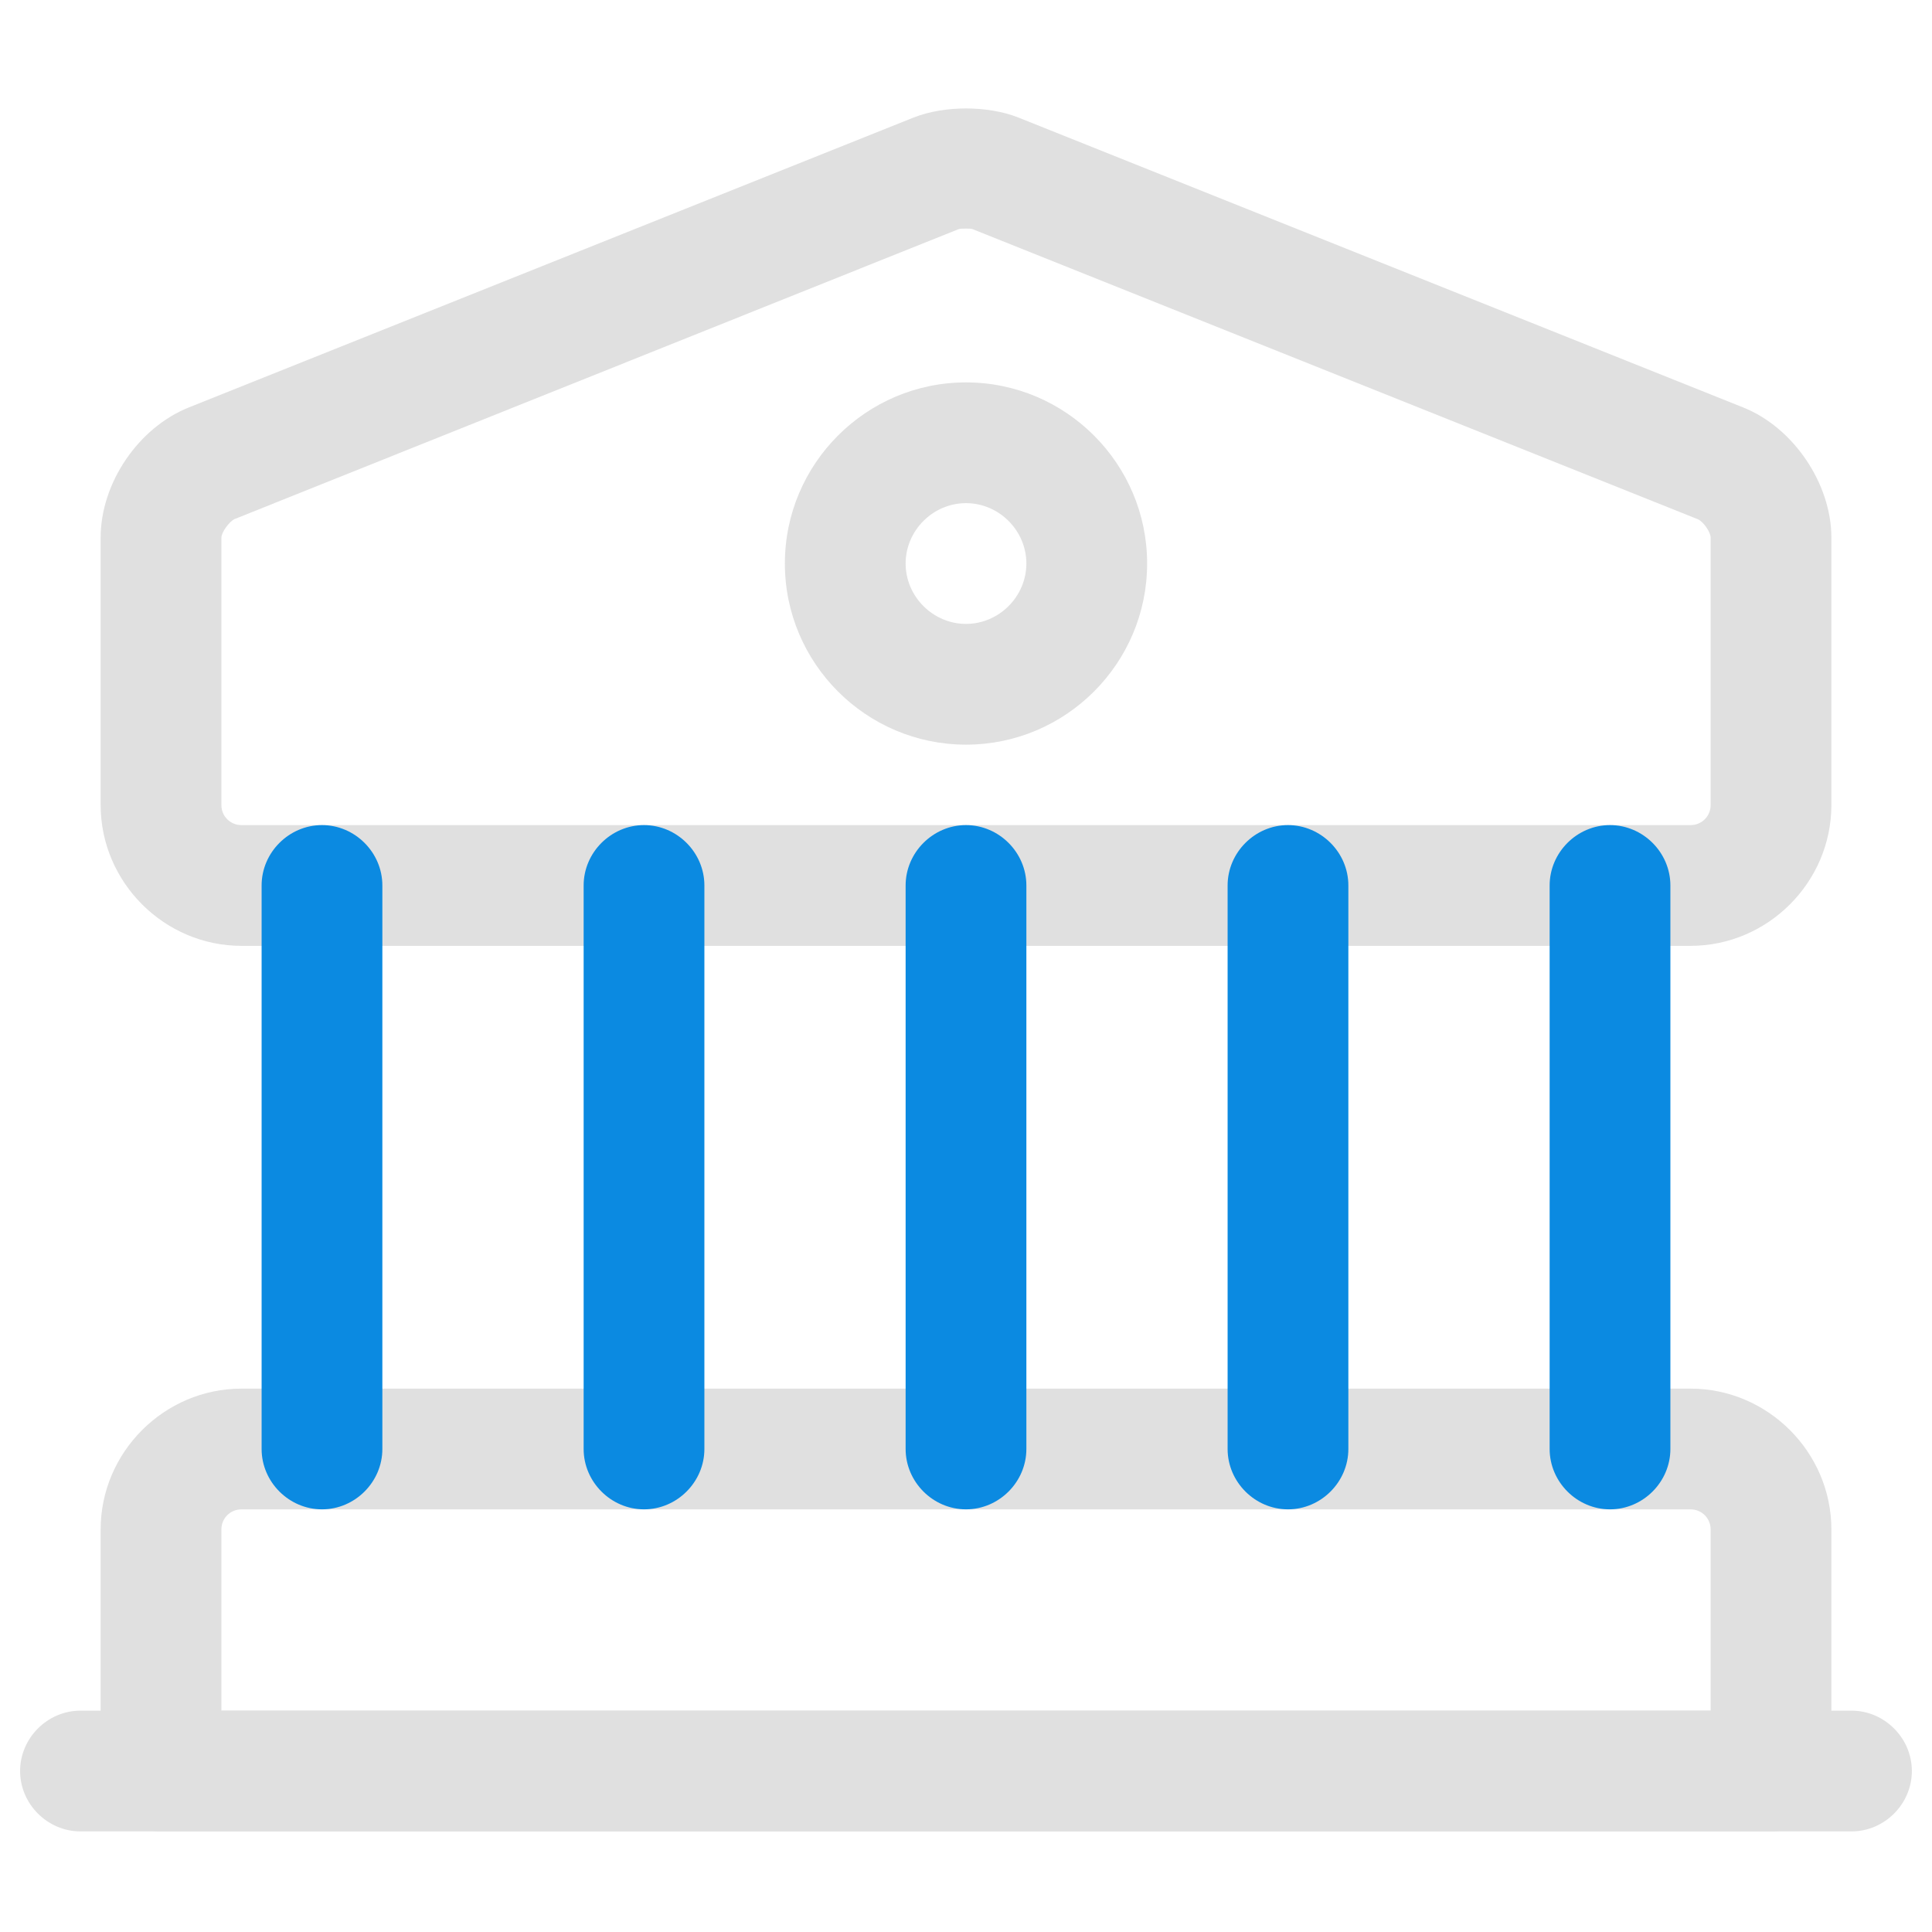
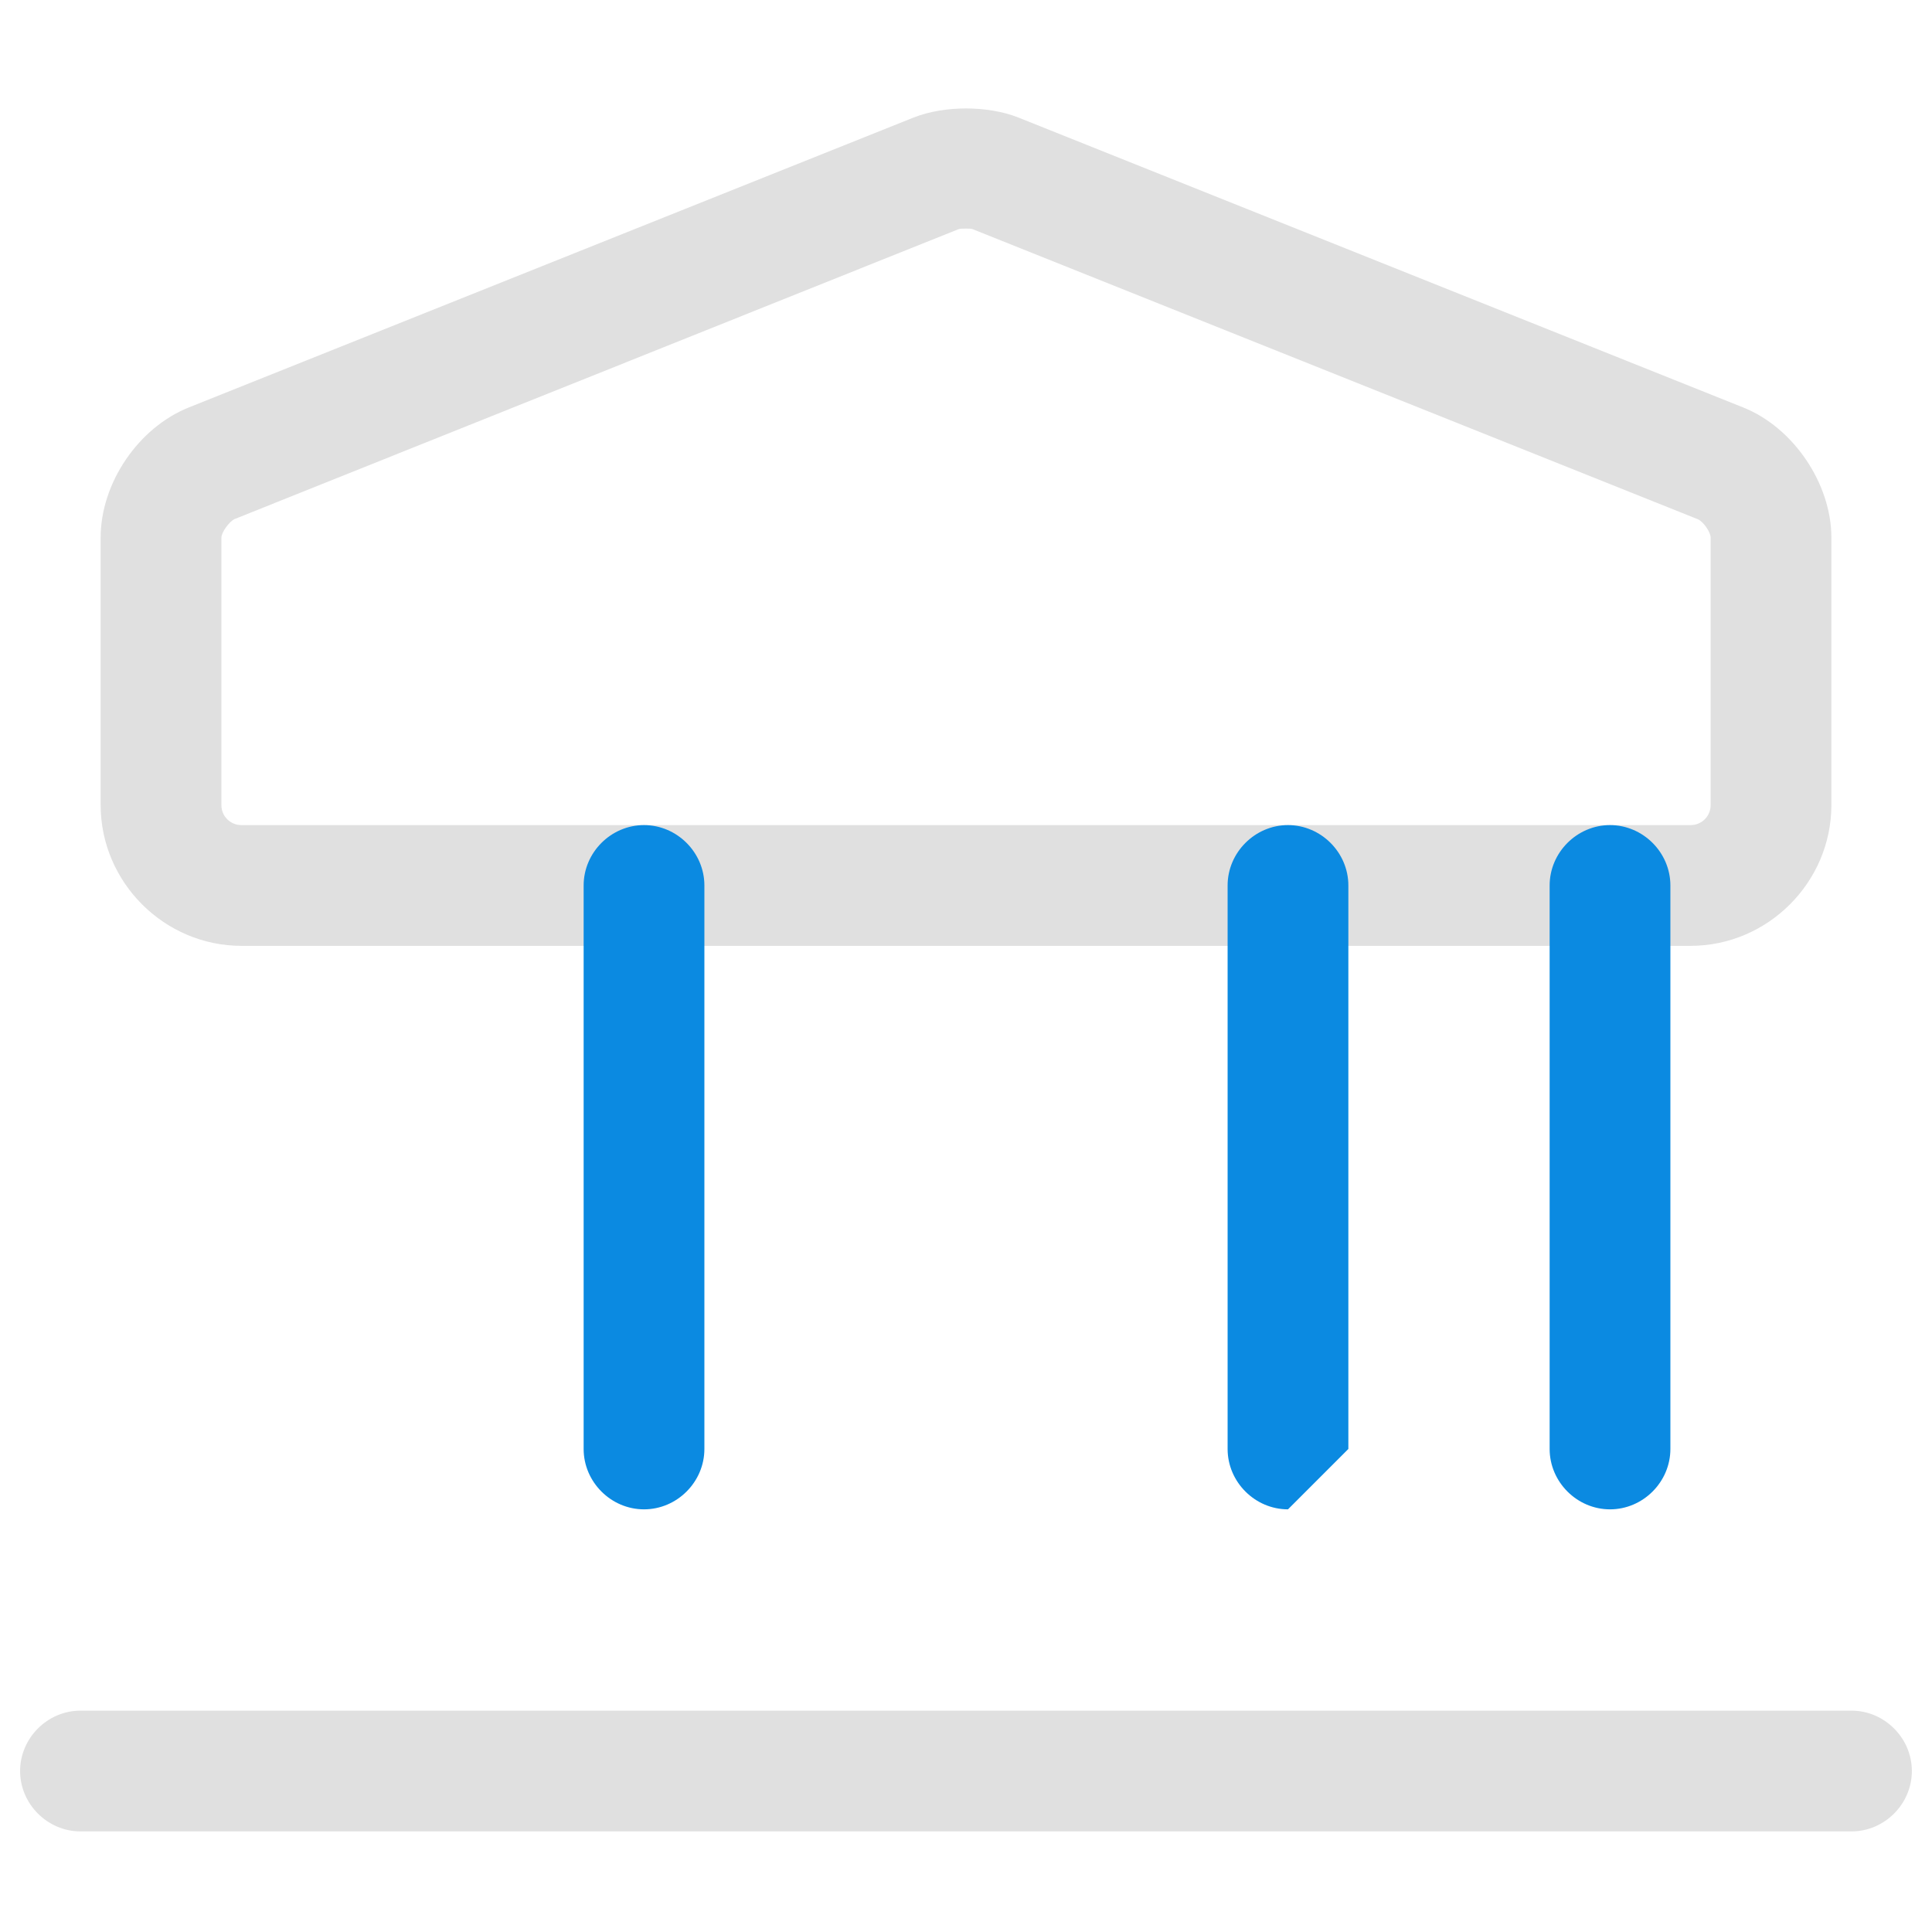
<svg xmlns="http://www.w3.org/2000/svg" width="200" height="200" viewBox="0 0 200 200" fill="none">
  <rect x="0" y="0" width="200" height="200" fill="#333333" stroke="none" />
  <g clip-path="url(#clip0_1811_9716)">
    <rect width="200" height="200" fill="white" />
    <path d="M175.001 97.914H25.001C17.001 97.914 10.418 91.331 10.418 83.331V55.664C10.418 49.997 14.334 44.247 19.584 42.164L94.584 12.164C97.751 10.914 102.252 10.914 105.418 12.164L180.418 42.164C185.668 44.247 189.585 50.081 189.585 55.664V83.331C189.585 91.331 183.001 97.914 175.001 97.914ZM100.001 23.664C99.668 23.664 99.335 23.664 99.168 23.747L24.251 53.747C23.751 53.997 22.918 55.081 22.918 55.664V83.331C22.918 84.497 23.835 85.414 25.001 85.414H175.001C176.168 85.414 177.085 84.497 177.085 83.331V55.664C177.085 55.081 176.335 53.997 175.752 53.747L100.752 23.747C100.585 23.664 100.335 23.664 100.001 23.664Z" fill="#E0E0E0" />
-     <path d="M183.335 189.583H16.668C13.251 189.583 10.418 186.75 10.418 183.333V158.333C10.418 150.333 17.001 143.75 25.001 143.75H175.001C183.001 143.75 189.585 150.333 189.585 158.333V183.333C189.585 186.75 186.751 189.583 183.335 189.583ZM22.918 177.083H177.085V158.333C177.085 157.167 176.168 156.25 175.001 156.25H25.001C23.835 156.25 22.918 157.167 22.918 158.333V177.083Z" fill="#E0E0E0" />
-     <path d="M33.332 156.247C29.915 156.247 27.082 153.414 27.082 149.997V91.664C27.082 88.247 29.915 85.414 33.332 85.414C36.749 85.414 39.582 88.247 39.582 91.664V149.997C39.582 153.414 36.749 156.247 33.332 156.247Z" fill="#0B8AE1" />
    <path d="M66.668 156.247C63.251 156.247 60.418 153.414 60.418 149.997V91.664C60.418 88.247 63.251 85.414 66.668 85.414C70.085 85.414 72.918 88.247 72.918 91.664V149.997C72.918 153.414 70.085 156.247 66.668 156.247Z" fill="#0B8AE1" />
-     <path d="M100 156.247C96.583 156.247 93.75 153.414 93.75 149.997V91.664C93.75 88.247 96.583 85.414 100 85.414C103.417 85.414 106.25 88.247 106.25 91.664V149.997C106.25 153.414 103.417 156.247 100 156.247Z" fill="#0B8AE1" />
-     <path d="M133.332 156.247C129.915 156.247 127.082 153.414 127.082 149.997V91.664C127.082 88.247 129.915 85.414 133.332 85.414C136.749 85.414 139.582 88.247 139.582 91.664V149.997C139.582 153.414 136.749 156.247 133.332 156.247Z" fill="#0B8AE1" />
+     <path d="M133.332 156.247C129.915 156.247 127.082 153.414 127.082 149.997V91.664C127.082 88.247 129.915 85.414 133.332 85.414C136.749 85.414 139.582 88.247 139.582 91.664V149.997Z" fill="#0B8AE1" />
    <path d="M166.668 156.247C163.251 156.247 160.418 153.414 160.418 149.997V91.664C160.418 88.247 163.251 85.414 166.668 85.414C170.085 85.414 172.918 88.247 172.918 91.664V149.997C172.918 153.414 170.085 156.247 166.668 156.247Z" fill="#0B8AE1" />
    <path d="M191.665 189.586H8.332C4.915 189.586 2.082 186.753 2.082 183.336C2.082 179.919 4.915 177.086 8.332 177.086H191.665C195.082 177.086 197.915 179.919 197.915 183.336C197.915 186.753 195.082 189.586 191.665 189.586Z" fill="#E0E0E0" />
-     <path d="M100 77.086C89.667 77.086 81.25 68.669 81.25 58.336C81.25 48.003 89.667 39.586 100 39.586C110.333 39.586 118.75 48.003 118.75 58.336C118.75 68.669 110.333 77.086 100 77.086ZM100 52.086C96.583 52.086 93.75 54.919 93.75 58.336C93.75 61.753 96.583 64.586 100 64.586C103.417 64.586 106.25 61.753 106.25 58.336C106.25 54.919 103.417 52.086 100 52.086Z" fill="#E0E0E0" />
  </g>
  <defs>
    <clipPath id="clip0_1811_9716">
      <rect width="200" height="200" fill="white" />
    </clipPath>
  </defs>
</svg>